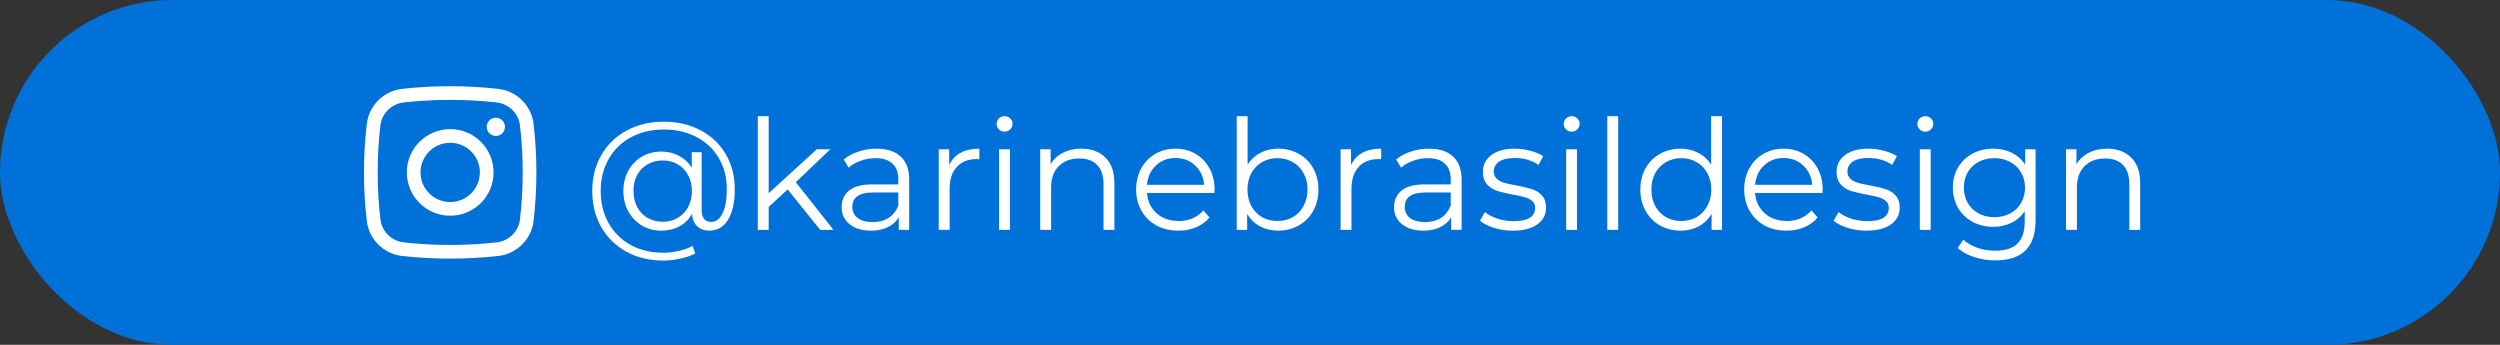
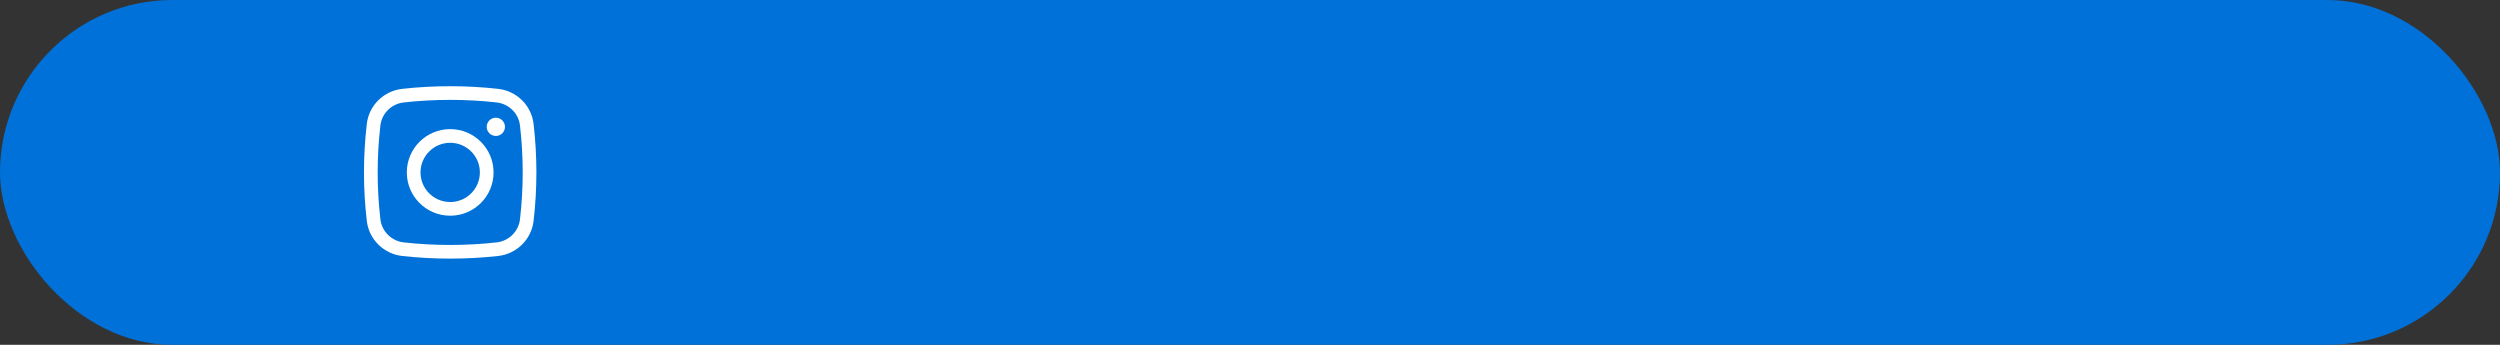
<svg xmlns="http://www.w3.org/2000/svg" width="261" height="36" viewBox="0 0 261 36" fill="none">
  <rect x="0" y="0" width="261" height="36" fill="#333333" stroke="none" />
  <rect width="261" height="36" rx="18" fill="#0071D8" />
-   <path d="M69.304 12.704C70.733 12.704 72.008 13.003 73.128 13.6C74.259 14.187 75.139 15.019 75.768 16.096C76.397 17.163 76.712 18.384 76.712 19.76C76.712 21.115 76.477 22.176 76.008 22.944C75.539 23.701 74.888 24.08 74.056 24.08C73.533 24.08 73.107 23.925 72.776 23.616C72.456 23.307 72.28 22.88 72.248 22.336C71.928 22.891 71.491 23.323 70.936 23.632C70.381 23.931 69.752 24.08 69.048 24.08C68.301 24.08 67.624 23.904 67.016 23.552C66.419 23.189 65.944 22.693 65.592 22.064C65.251 21.435 65.08 20.725 65.08 19.936C65.08 19.147 65.251 18.443 65.592 17.824C65.944 17.195 66.419 16.704 67.016 16.352C67.624 16 68.301 15.824 69.048 15.824C69.731 15.824 70.344 15.973 70.888 16.272C71.443 16.56 71.885 16.971 72.216 17.504V15.888H73.256V21.952C73.256 22.379 73.347 22.688 73.528 22.88C73.709 23.072 73.949 23.168 74.248 23.168C74.749 23.168 75.144 22.869 75.432 22.272C75.731 21.675 75.88 20.843 75.88 19.776C75.88 18.539 75.603 17.451 75.048 16.512C74.493 15.563 73.715 14.827 72.712 14.304C71.72 13.781 70.584 13.52 69.304 13.52C68.013 13.52 66.867 13.792 65.864 14.336C64.872 14.869 64.099 15.627 63.544 16.608C62.989 17.579 62.712 18.688 62.712 19.936C62.712 21.184 62.984 22.299 63.528 23.28C64.083 24.261 64.851 25.024 65.832 25.568C66.824 26.112 67.96 26.384 69.24 26.384C69.741 26.384 70.264 26.325 70.808 26.208C71.363 26.091 71.864 25.915 72.312 25.68L72.584 26.464C72.125 26.699 71.592 26.88 70.984 27.008C70.387 27.136 69.805 27.2 69.24 27.2C67.789 27.2 66.504 26.891 65.384 26.272C64.264 25.653 63.389 24.795 62.76 23.696C62.141 22.587 61.832 21.333 61.832 19.936C61.832 18.528 62.147 17.28 62.776 16.192C63.405 15.093 64.285 14.24 65.416 13.632C66.557 13.013 67.853 12.704 69.304 12.704ZM69.192 23.152C69.768 23.152 70.285 23.019 70.744 22.752C71.203 22.485 71.565 22.112 71.832 21.632C72.099 21.141 72.232 20.576 72.232 19.936C72.232 19.307 72.099 18.752 71.832 18.272C71.565 17.781 71.203 17.408 70.744 17.152C70.285 16.885 69.768 16.752 69.192 16.752C68.605 16.752 68.077 16.885 67.608 17.152C67.149 17.419 66.787 17.792 66.52 18.272C66.264 18.752 66.136 19.307 66.136 19.936C66.136 20.565 66.264 21.125 66.52 21.616C66.787 22.096 67.149 22.475 67.608 22.752C68.077 23.019 68.605 23.152 69.192 23.152ZM82.235 19.776L80.251 21.6V24H79.115V12.128H80.251V20.176L85.275 15.584H86.683L83.083 19.024L87.019 24H85.627L82.235 19.776ZM91.512 15.52C92.611 15.52 93.454 15.797 94.04 16.352C94.627 16.896 94.92 17.707 94.92 18.784V24H93.832V22.688C93.576 23.125 93.198 23.467 92.696 23.712C92.206 23.957 91.619 24.08 90.936 24.08C89.998 24.08 89.251 23.856 88.696 23.408C88.142 22.96 87.864 22.368 87.864 21.632C87.864 20.917 88.12 20.341 88.632 19.904C89.155 19.467 89.982 19.248 91.112 19.248H93.784V18.736C93.784 18.011 93.582 17.461 93.176 17.088C92.771 16.704 92.179 16.512 91.4 16.512C90.867 16.512 90.355 16.603 89.864 16.784C89.374 16.955 88.952 17.195 88.6 17.504L88.088 16.656C88.515 16.293 89.027 16.016 89.624 15.824C90.222 15.621 90.851 15.52 91.512 15.52ZM91.112 23.184C91.752 23.184 92.302 23.04 92.76 22.752C93.219 22.453 93.56 22.027 93.784 21.472V20.096H91.144C89.704 20.096 88.984 20.597 88.984 21.6C88.984 22.091 89.171 22.48 89.544 22.768C89.918 23.045 90.44 23.184 91.112 23.184ZM99.094 17.232C99.361 16.667 99.755 16.24 100.278 15.952C100.811 15.664 101.467 15.52 102.246 15.52V16.624L101.974 16.608C101.089 16.608 100.395 16.88 99.894 17.424C99.392 17.968 99.142 18.731 99.142 19.712V24H98.006V15.584H99.094V17.232ZM104.303 15.584H105.439V24H104.303V15.584ZM104.879 13.744C104.644 13.744 104.447 13.664 104.287 13.504C104.127 13.344 104.047 13.152 104.047 12.928C104.047 12.715 104.127 12.528 104.287 12.368C104.447 12.208 104.644 12.128 104.879 12.128C105.113 12.128 105.311 12.208 105.471 12.368C105.631 12.517 105.711 12.699 105.711 12.912C105.711 13.147 105.631 13.344 105.471 13.504C105.311 13.664 105.113 13.744 104.879 13.744ZM112.888 15.52C113.944 15.52 114.781 15.829 115.4 16.448C116.029 17.056 116.344 17.947 116.344 19.12V24H115.208V19.232C115.208 18.357 114.989 17.691 114.552 17.232C114.114 16.773 113.49 16.544 112.68 16.544C111.773 16.544 111.053 16.816 110.52 17.36C109.997 17.893 109.736 18.635 109.736 19.584V24H108.6V15.584H109.688V17.136C109.997 16.624 110.424 16.229 110.968 15.952C111.522 15.664 112.162 15.52 112.888 15.52ZM126.787 20.144H119.747C119.811 21.019 120.147 21.728 120.755 22.272C121.363 22.805 122.131 23.072 123.059 23.072C123.582 23.072 124.062 22.981 124.499 22.8C124.936 22.608 125.315 22.331 125.635 21.968L126.275 22.704C125.902 23.152 125.432 23.493 124.867 23.728C124.312 23.963 123.699 24.08 123.027 24.08C122.163 24.08 121.395 23.899 120.723 23.536C120.062 23.163 119.544 22.651 119.171 22C118.798 21.349 118.611 20.613 118.611 19.792C118.611 18.971 118.787 18.235 119.139 17.584C119.502 16.933 119.992 16.427 120.611 16.064C121.24 15.701 121.944 15.52 122.723 15.52C123.502 15.52 124.2 15.701 124.819 16.064C125.438 16.427 125.923 16.933 126.275 17.584C126.627 18.224 126.803 18.96 126.803 19.792L126.787 20.144ZM122.723 16.496C121.912 16.496 121.23 16.757 120.675 17.28C120.131 17.792 119.822 18.464 119.747 19.296H125.715C125.64 18.464 125.326 17.792 124.771 17.28C124.227 16.757 123.544 16.496 122.723 16.496ZM133.451 15.52C134.241 15.52 134.955 15.701 135.595 16.064C136.235 16.416 136.737 16.917 137.099 17.568C137.462 18.219 137.643 18.96 137.643 19.792C137.643 20.624 137.462 21.365 137.099 22.016C136.737 22.667 136.235 23.173 135.595 23.536C134.955 23.899 134.241 24.08 133.451 24.08C132.747 24.08 132.113 23.931 131.547 23.632C130.993 23.333 130.545 22.901 130.203 22.336V24H129.115V12.128H130.251V17.184C130.603 16.64 131.051 16.229 131.595 15.952C132.15 15.664 132.769 15.52 133.451 15.52ZM133.371 23.072C133.958 23.072 134.491 22.939 134.971 22.672C135.451 22.395 135.825 22.005 136.091 21.504C136.369 21.003 136.507 20.432 136.507 19.792C136.507 19.152 136.369 18.581 136.091 18.08C135.825 17.579 135.451 17.195 134.971 16.928C134.491 16.651 133.958 16.512 133.371 16.512C132.774 16.512 132.235 16.651 131.755 16.928C131.286 17.195 130.913 17.579 130.635 18.08C130.369 18.581 130.235 19.152 130.235 19.792C130.235 20.432 130.369 21.003 130.635 21.504C130.913 22.005 131.286 22.395 131.755 22.672C132.235 22.939 132.774 23.072 133.371 23.072ZM141.047 17.232C141.314 16.667 141.708 16.24 142.231 15.952C142.764 15.664 143.42 15.52 144.199 15.52V16.624L143.927 16.608C143.042 16.608 142.348 16.88 141.847 17.424C141.346 17.968 141.095 18.731 141.095 19.712V24H139.959V15.584H141.047V17.232ZM149.184 15.52C150.283 15.52 151.126 15.797 151.712 16.352C152.299 16.896 152.592 17.707 152.592 18.784V24H151.504V22.688C151.248 23.125 150.87 23.467 150.368 23.712C149.878 23.957 149.291 24.08 148.608 24.08C147.67 24.08 146.923 23.856 146.368 23.408C145.814 22.96 145.536 22.368 145.536 21.632C145.536 20.917 145.792 20.341 146.304 19.904C146.827 19.467 147.654 19.248 148.784 19.248H151.456V18.736C151.456 18.011 151.254 17.461 150.848 17.088C150.443 16.704 149.851 16.512 149.072 16.512C148.539 16.512 148.027 16.603 147.536 16.784C147.046 16.955 146.624 17.195 146.272 17.504L145.76 16.656C146.187 16.293 146.699 16.016 147.296 15.824C147.894 15.621 148.523 15.52 149.184 15.52ZM148.784 23.184C149.424 23.184 149.974 23.04 150.432 22.752C150.891 22.453 151.232 22.027 151.456 21.472V20.096H148.816C147.376 20.096 146.656 20.597 146.656 21.6C146.656 22.091 146.843 22.48 147.216 22.768C147.59 23.045 148.112 23.184 148.784 23.184ZM157.934 24.08C157.251 24.08 156.595 23.984 155.966 23.792C155.347 23.589 154.862 23.339 154.51 23.04L155.022 22.144C155.374 22.421 155.816 22.651 156.35 22.832C156.883 23.003 157.438 23.088 158.014 23.088C158.782 23.088 159.347 22.971 159.71 22.736C160.083 22.491 160.27 22.149 160.27 21.712C160.27 21.403 160.168 21.163 159.966 20.992C159.763 20.811 159.507 20.677 159.198 20.592C158.888 20.496 158.478 20.405 157.966 20.32C157.283 20.192 156.734 20.064 156.318 19.936C155.902 19.797 155.544 19.568 155.246 19.248C154.958 18.928 154.814 18.485 154.814 17.92C154.814 17.216 155.107 16.64 155.694 16.192C156.28 15.744 157.096 15.52 158.142 15.52C158.686 15.52 159.23 15.595 159.774 15.744C160.318 15.883 160.766 16.069 161.118 16.304L160.622 17.216C159.928 16.736 159.102 16.496 158.142 16.496C157.416 16.496 156.867 16.624 156.494 16.88C156.131 17.136 155.95 17.472 155.95 17.888C155.95 18.208 156.051 18.464 156.254 18.656C156.467 18.848 156.728 18.992 157.038 19.088C157.347 19.173 157.774 19.264 158.318 19.36C158.99 19.488 159.528 19.616 159.934 19.744C160.339 19.872 160.686 20.091 160.974 20.4C161.262 20.709 161.406 21.136 161.406 21.68C161.406 22.416 161.096 23.003 160.478 23.44C159.87 23.867 159.022 24.08 157.934 24.08ZM163.506 15.584H164.642V24H163.506V15.584ZM164.082 13.744C163.847 13.744 163.65 13.664 163.49 13.504C163.33 13.344 163.25 13.152 163.25 12.928C163.25 12.715 163.33 12.528 163.49 12.368C163.65 12.208 163.847 12.128 164.082 12.128C164.317 12.128 164.514 12.208 164.674 12.368C164.834 12.517 164.914 12.699 164.914 12.912C164.914 13.147 164.834 13.344 164.674 13.504C164.514 13.664 164.317 13.744 164.082 13.744ZM167.803 12.128H168.939V24H167.803V12.128ZM179.78 12.128V24H178.692V22.336C178.35 22.901 177.897 23.333 177.332 23.632C176.777 23.931 176.148 24.08 175.444 24.08C174.654 24.08 173.94 23.899 173.3 23.536C172.66 23.173 172.158 22.667 171.796 22.016C171.433 21.365 171.252 20.624 171.252 19.792C171.252 18.96 171.433 18.219 171.796 17.568C172.158 16.917 172.66 16.416 173.3 16.064C173.94 15.701 174.654 15.52 175.444 15.52C176.126 15.52 176.74 15.664 177.284 15.952C177.838 16.229 178.292 16.64 178.644 17.184V12.128H179.78ZM175.54 23.072C176.126 23.072 176.654 22.939 177.124 22.672C177.604 22.395 177.977 22.005 178.244 21.504C178.521 21.003 178.66 20.432 178.66 19.792C178.66 19.152 178.521 18.581 178.244 18.08C177.977 17.579 177.604 17.195 177.124 16.928C176.654 16.651 176.126 16.512 175.54 16.512C174.942 16.512 174.404 16.651 173.924 16.928C173.454 17.195 173.081 17.579 172.804 18.08C172.537 18.581 172.404 19.152 172.404 19.792C172.404 20.432 172.537 21.003 172.804 21.504C173.081 22.005 173.454 22.395 173.924 22.672C174.404 22.939 174.942 23.072 175.54 23.072ZM190.271 20.144H183.231C183.295 21.019 183.631 21.728 184.239 22.272C184.847 22.805 185.615 23.072 186.543 23.072C187.066 23.072 187.546 22.981 187.983 22.8C188.421 22.608 188.799 22.331 189.119 21.968L189.759 22.704C189.386 23.152 188.917 23.493 188.351 23.728C187.797 23.963 187.183 24.08 186.511 24.08C185.647 24.08 184.879 23.899 184.207 23.536C183.546 23.163 183.029 22.651 182.655 22C182.282 21.349 182.095 20.613 182.095 19.792C182.095 18.971 182.271 18.235 182.623 17.584C182.986 16.933 183.477 16.427 184.095 16.064C184.725 15.701 185.429 15.52 186.207 15.52C186.986 15.52 187.685 15.701 188.303 16.064C188.922 16.427 189.407 16.933 189.759 17.584C190.111 18.224 190.287 18.96 190.287 19.792L190.271 20.144ZM186.207 16.496C185.397 16.496 184.714 16.757 184.159 17.28C183.615 17.792 183.306 18.464 183.231 19.296H189.199C189.125 18.464 188.81 17.792 188.255 17.28C187.711 16.757 187.029 16.496 186.207 16.496ZM194.856 24.08C194.173 24.08 193.517 23.984 192.888 23.792C192.269 23.589 191.784 23.339 191.432 23.04L191.944 22.144C192.296 22.421 192.738 22.651 193.272 22.832C193.805 23.003 194.36 23.088 194.936 23.088C195.704 23.088 196.269 22.971 196.632 22.736C197.005 22.491 197.192 22.149 197.192 21.712C197.192 21.403 197.09 21.163 196.888 20.992C196.685 20.811 196.429 20.677 196.12 20.592C195.81 20.496 195.4 20.405 194.888 20.32C194.205 20.192 193.656 20.064 193.24 19.936C192.824 19.797 192.466 19.568 192.168 19.248C191.88 18.928 191.736 18.485 191.736 17.92C191.736 17.216 192.029 16.64 192.616 16.192C193.202 15.744 194.018 15.52 195.064 15.52C195.608 15.52 196.152 15.595 196.696 15.744C197.24 15.883 197.688 16.069 198.04 16.304L197.544 17.216C196.85 16.736 196.024 16.496 195.064 16.496C194.338 16.496 193.789 16.624 193.416 16.88C193.053 17.136 192.872 17.472 192.872 17.888C192.872 18.208 192.973 18.464 193.176 18.656C193.389 18.848 193.65 18.992 193.96 19.088C194.269 19.173 194.696 19.264 195.24 19.36C195.912 19.488 196.45 19.616 196.856 19.744C197.261 19.872 197.608 20.091 197.896 20.4C198.184 20.709 198.328 21.136 198.328 21.68C198.328 22.416 198.018 23.003 197.4 23.44C196.792 23.867 195.944 24.08 194.856 24.08ZM200.428 15.584H201.564V24H200.428V15.584ZM201.004 13.744C200.769 13.744 200.572 13.664 200.412 13.504C200.252 13.344 200.172 13.152 200.172 12.928C200.172 12.715 200.252 12.528 200.412 12.368C200.572 12.208 200.769 12.128 201.004 12.128C201.238 12.128 201.436 12.208 201.596 12.368C201.756 12.517 201.836 12.699 201.836 12.912C201.836 13.147 201.756 13.344 201.596 13.504C201.436 13.664 201.238 13.744 201.004 13.744ZM212.517 15.584V22.976C212.517 24.405 212.165 25.461 211.461 26.144C210.767 26.837 209.717 27.184 208.309 27.184C207.53 27.184 206.789 27.067 206.085 26.832C205.391 26.608 204.826 26.293 204.389 25.888L204.965 25.024C205.37 25.387 205.861 25.669 206.437 25.872C207.023 26.075 207.637 26.176 208.277 26.176C209.343 26.176 210.127 25.925 210.629 25.424C211.13 24.933 211.381 24.165 211.381 23.12V22.048C211.029 22.581 210.565 22.987 209.989 23.264C209.423 23.541 208.794 23.68 208.101 23.68C207.311 23.68 206.591 23.509 205.941 23.168C205.301 22.816 204.794 22.331 204.421 21.712C204.058 21.083 203.877 20.373 203.877 19.584C203.877 18.795 204.058 18.091 204.421 17.472C204.794 16.853 205.301 16.373 205.941 16.032C206.581 15.691 207.301 15.52 208.101 15.52C208.815 15.52 209.461 15.664 210.037 15.952C210.613 16.24 211.077 16.656 211.429 17.2V15.584H212.517ZM208.213 22.672C208.821 22.672 209.37 22.544 209.861 22.288C210.351 22.021 210.73 21.653 210.997 21.184C211.274 20.715 211.413 20.181 211.413 19.584C211.413 18.987 211.274 18.459 210.997 18C210.73 17.531 210.351 17.168 209.861 16.912C209.381 16.645 208.831 16.512 208.213 16.512C207.605 16.512 207.055 16.64 206.565 16.896C206.085 17.152 205.706 17.515 205.429 17.984C205.162 18.453 205.029 18.987 205.029 19.584C205.029 20.181 205.162 20.715 205.429 21.184C205.706 21.653 206.085 22.021 206.565 22.288C207.055 22.544 207.605 22.672 208.213 22.672ZM219.981 15.52C221.037 15.52 221.875 15.829 222.493 16.448C223.123 17.056 223.437 17.947 223.437 19.12V24H222.301V19.232C222.301 18.357 222.083 17.691 221.645 17.232C221.208 16.773 220.584 16.544 219.773 16.544C218.867 16.544 218.147 16.816 217.613 17.36C217.091 17.893 216.829 18.635 216.829 19.584V24H215.693V15.584H216.781V17.136C217.091 16.624 217.517 16.229 218.061 15.952C218.616 15.664 219.256 15.52 219.981 15.52Z" fill="white" />
  <path d="M50.813 13.242C50.813 12.716 51.239 12.29 51.766 12.29C52.292 12.29 52.719 12.716 52.719 13.242C52.719 13.768 52.292 14.194 51.766 14.194C51.239 14.194 50.813 13.768 50.813 13.242Z" fill="white" />
  <path fill-rule="evenodd" clip-rule="evenodd" d="M47 13.48C44.499 13.48 42.472 15.504 42.472 18C42.472 20.496 44.499 22.52 47 22.52C49.501 22.52 51.528 20.496 51.528 18C51.528 15.504 49.501 13.48 47 13.48ZM43.902 18C43.902 16.292 45.289 14.907 47 14.907C48.711 14.907 50.098 16.292 50.098 18C50.098 19.708 48.711 21.093 47 21.093C45.289 21.093 43.902 19.708 43.902 18Z" fill="white" />
  <path fill-rule="evenodd" clip-rule="evenodd" d="M52.012 9.277C48.708 8.908 45.292 8.908 41.988 9.277C40.07 9.491 38.522 10.999 38.296 12.924C37.901 16.296 37.901 19.704 38.296 23.076C38.522 25.001 40.07 26.509 41.988 26.724C45.292 27.092 48.708 27.092 52.012 26.724C53.93 26.509 55.478 25.001 55.704 23.076C56.099 19.704 56.099 16.296 55.704 12.924C55.478 10.999 53.93 9.491 52.012 9.277ZM42.147 10.695C45.346 10.338 48.654 10.338 51.853 10.695C53.121 10.837 54.137 11.835 54.284 13.089C54.666 16.352 54.666 19.648 54.284 22.911C54.137 24.165 53.121 25.163 51.853 25.305C48.654 25.662 45.346 25.662 42.147 25.305C40.879 25.163 39.863 24.165 39.716 22.911C39.334 19.648 39.334 16.352 39.716 13.089C39.863 11.835 40.879 10.837 42.147 10.695Z" fill="white" />
</svg>